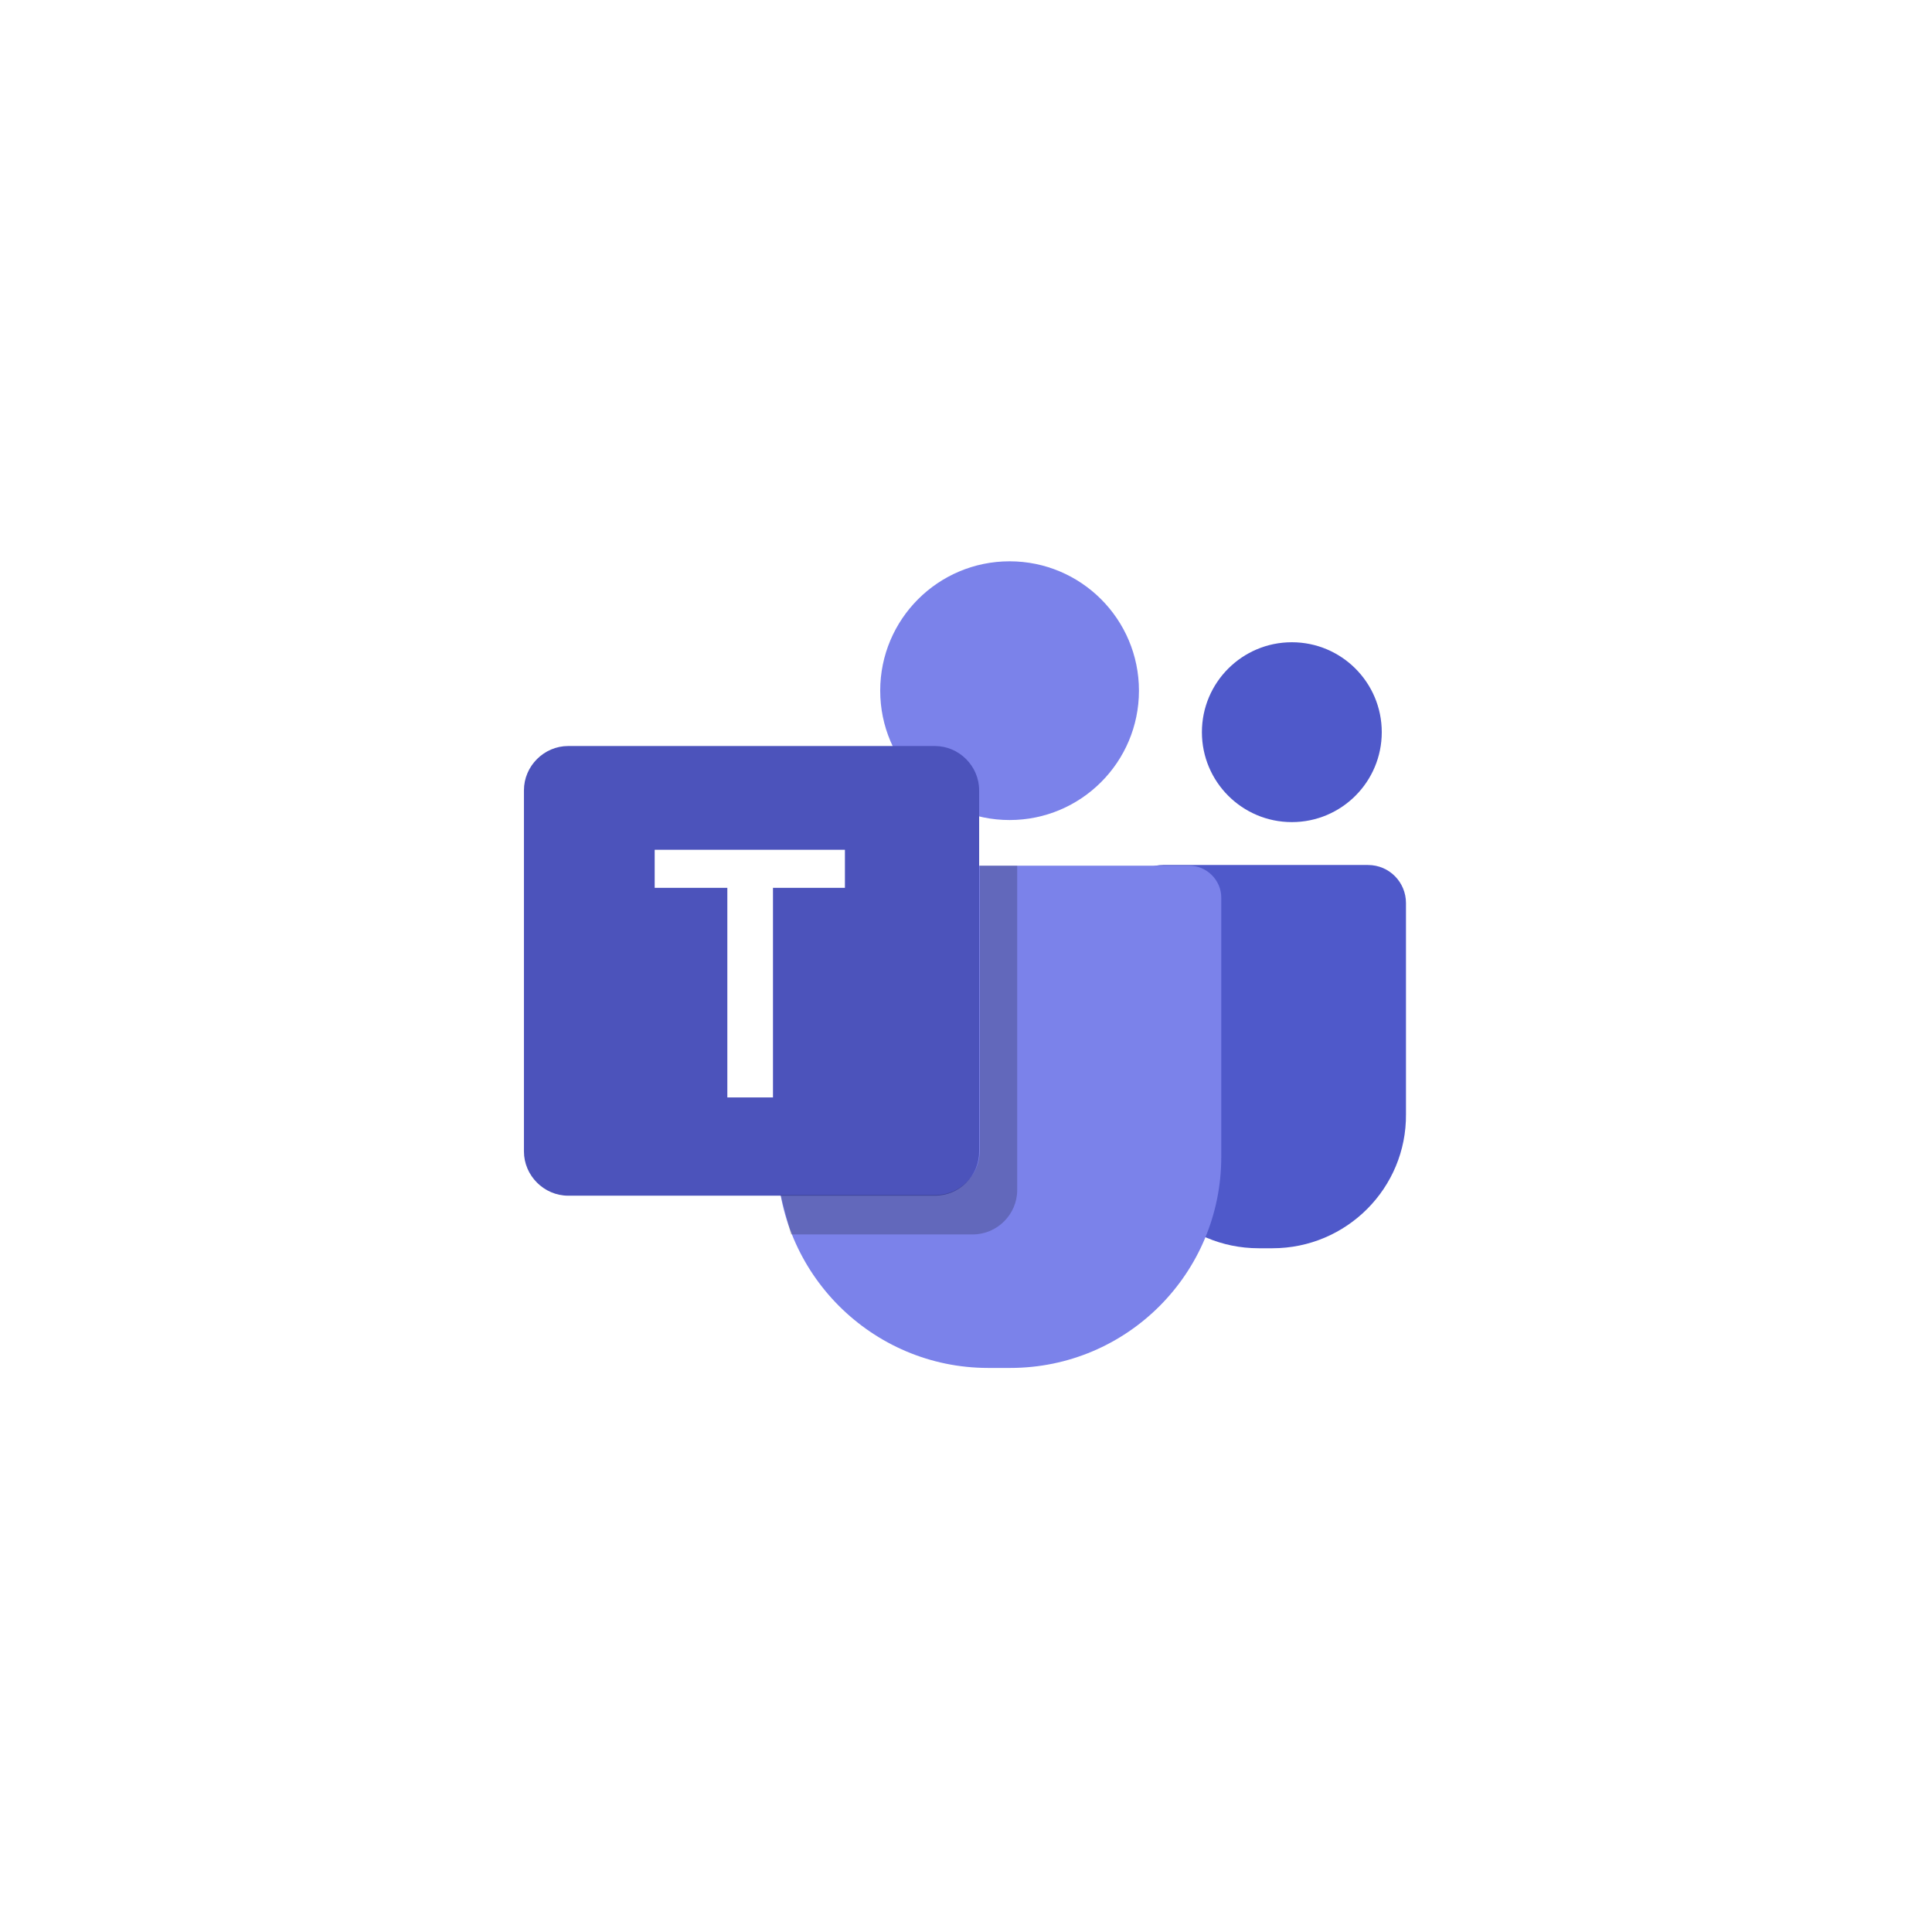
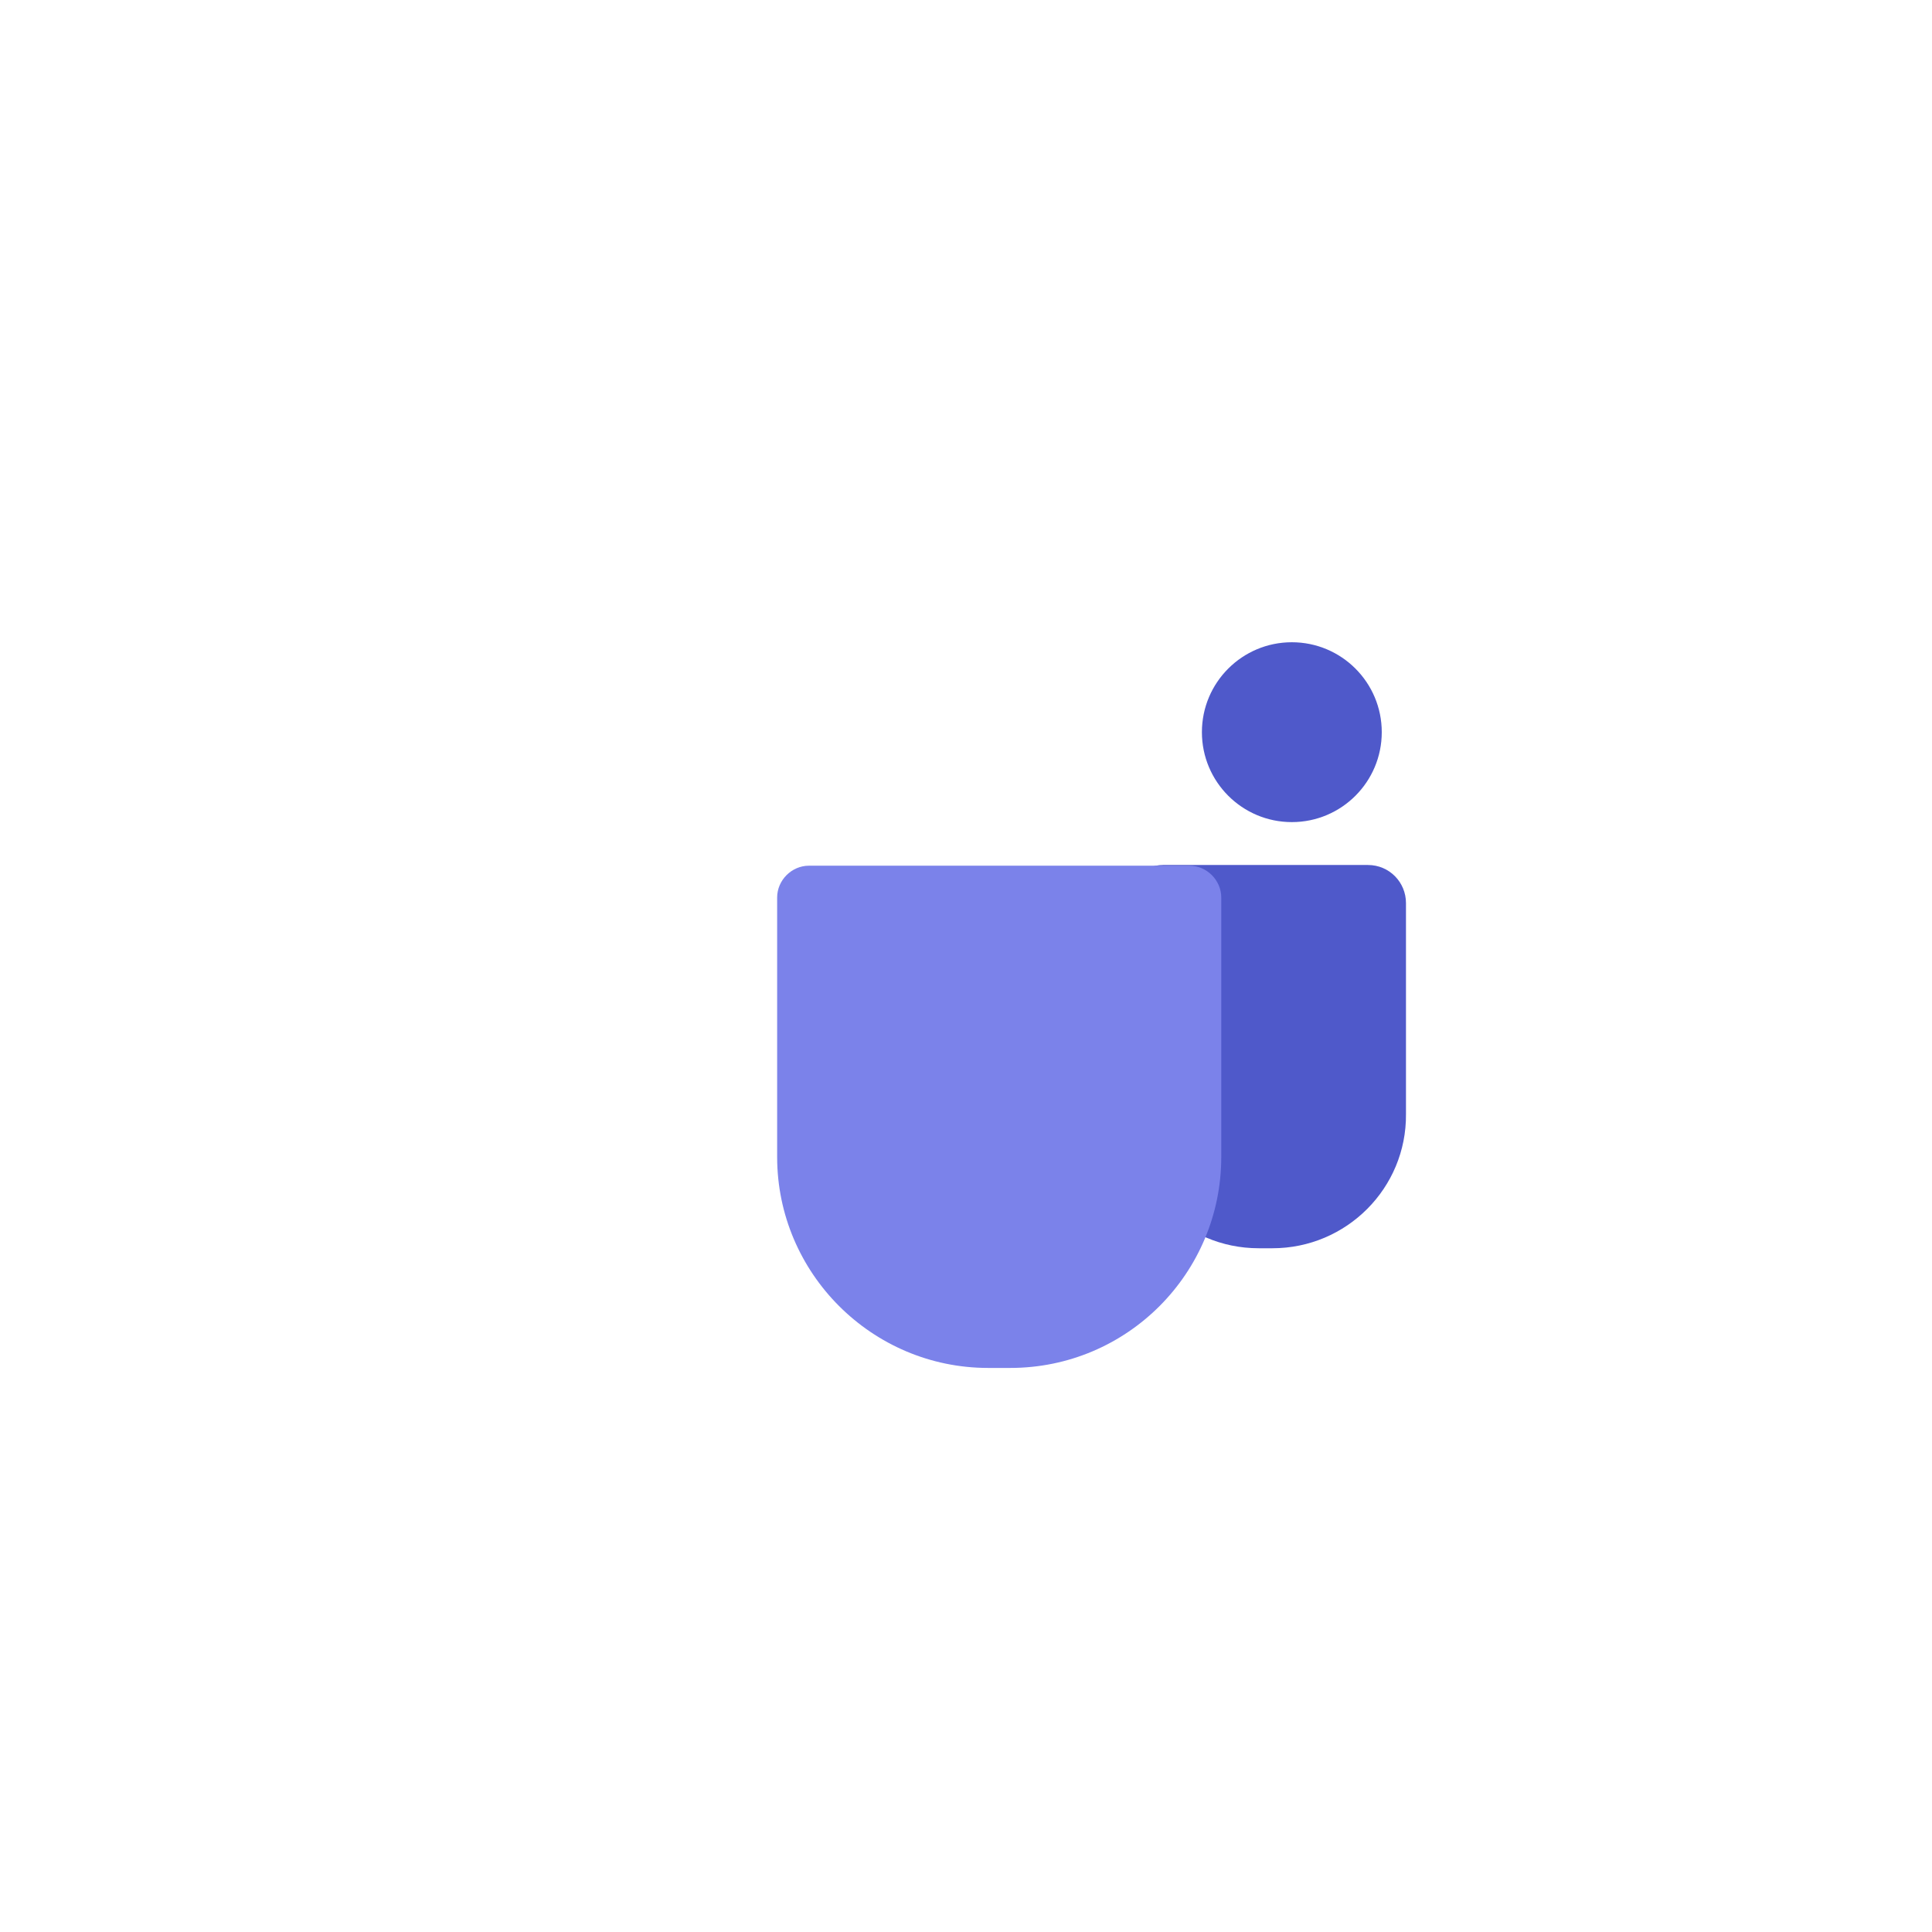
<svg xmlns="http://www.w3.org/2000/svg" width="96" height="96" viewBox="0 0 96 96" fill="none">
  <rect x="0" y="0" width="96" height="96" fill="#333333" stroke="none" />
  <g clip-path="url(#clip0_513_43)">
    <path d="M96 0H0V96H96V0Z" fill="white" />
    <path d="M64.191 40.85C66.659 40.85 68.659 38.849 68.659 36.381C68.659 33.913 66.659 31.913 64.191 31.913C61.723 31.913 59.722 33.913 59.722 36.381C59.722 38.849 61.723 40.85 64.191 40.85Z" fill="#4F59CA" />
    <path d="M63.228 62.025H62.541C58.862 62.025 55.906 59.034 55.906 55.391V44.872C55.906 43.806 56.766 42.981 57.797 42.981H67.972C69.037 42.981 69.862 43.841 69.862 44.872V55.356C69.897 59.034 66.906 62.025 63.228 62.025Z" fill="#4F59CA" />
-     <path d="M50.166 40.747C53.716 40.747 56.594 37.869 56.594 34.319C56.594 30.769 53.716 27.891 50.166 27.891C46.615 27.891 43.737 30.769 43.737 34.319C43.737 37.869 46.615 40.747 50.166 40.747Z" fill="#7B82EA" />
    <path d="M50.2 67.972H49.1C43.325 67.972 38.616 63.263 38.616 57.487V44.597C38.616 43.737 39.337 43.016 40.197 43.016H59.103C59.962 43.016 60.684 43.737 60.684 44.597V57.487C60.684 63.263 56.009 67.972 50.2 67.972Z" fill="#7B82EA" />
-     <path d="M46.453 59.413H28.234C27.031 59.413 26.034 58.416 26.034 57.212V39.269C26.034 38.066 27.031 37.069 28.234 37.069H46.453C47.656 37.069 48.653 38.066 48.653 39.269V57.212C48.653 58.416 47.691 59.413 46.453 59.413Z" fill="#4C53BB" />
-     <path d="M36.106 44.116H32.531V42.225H41.984V44.116H38.409V54.531H36.141V44.116H36.106Z" fill="white" />
-     <path opacity="0.2" d="M48.688 43.016V57.178C48.688 58.381 47.691 59.378 46.487 59.378H38.788L39.303 61.337H48.344C49.547 61.337 50.544 60.341 50.544 59.138V43.016H48.688Z" fill="black" />
  </g>
  <defs>
    <clipPath id="clip0_513_43">
      <rect width="96" height="96" fill="white" />
    </clipPath>
  </defs>
</svg>